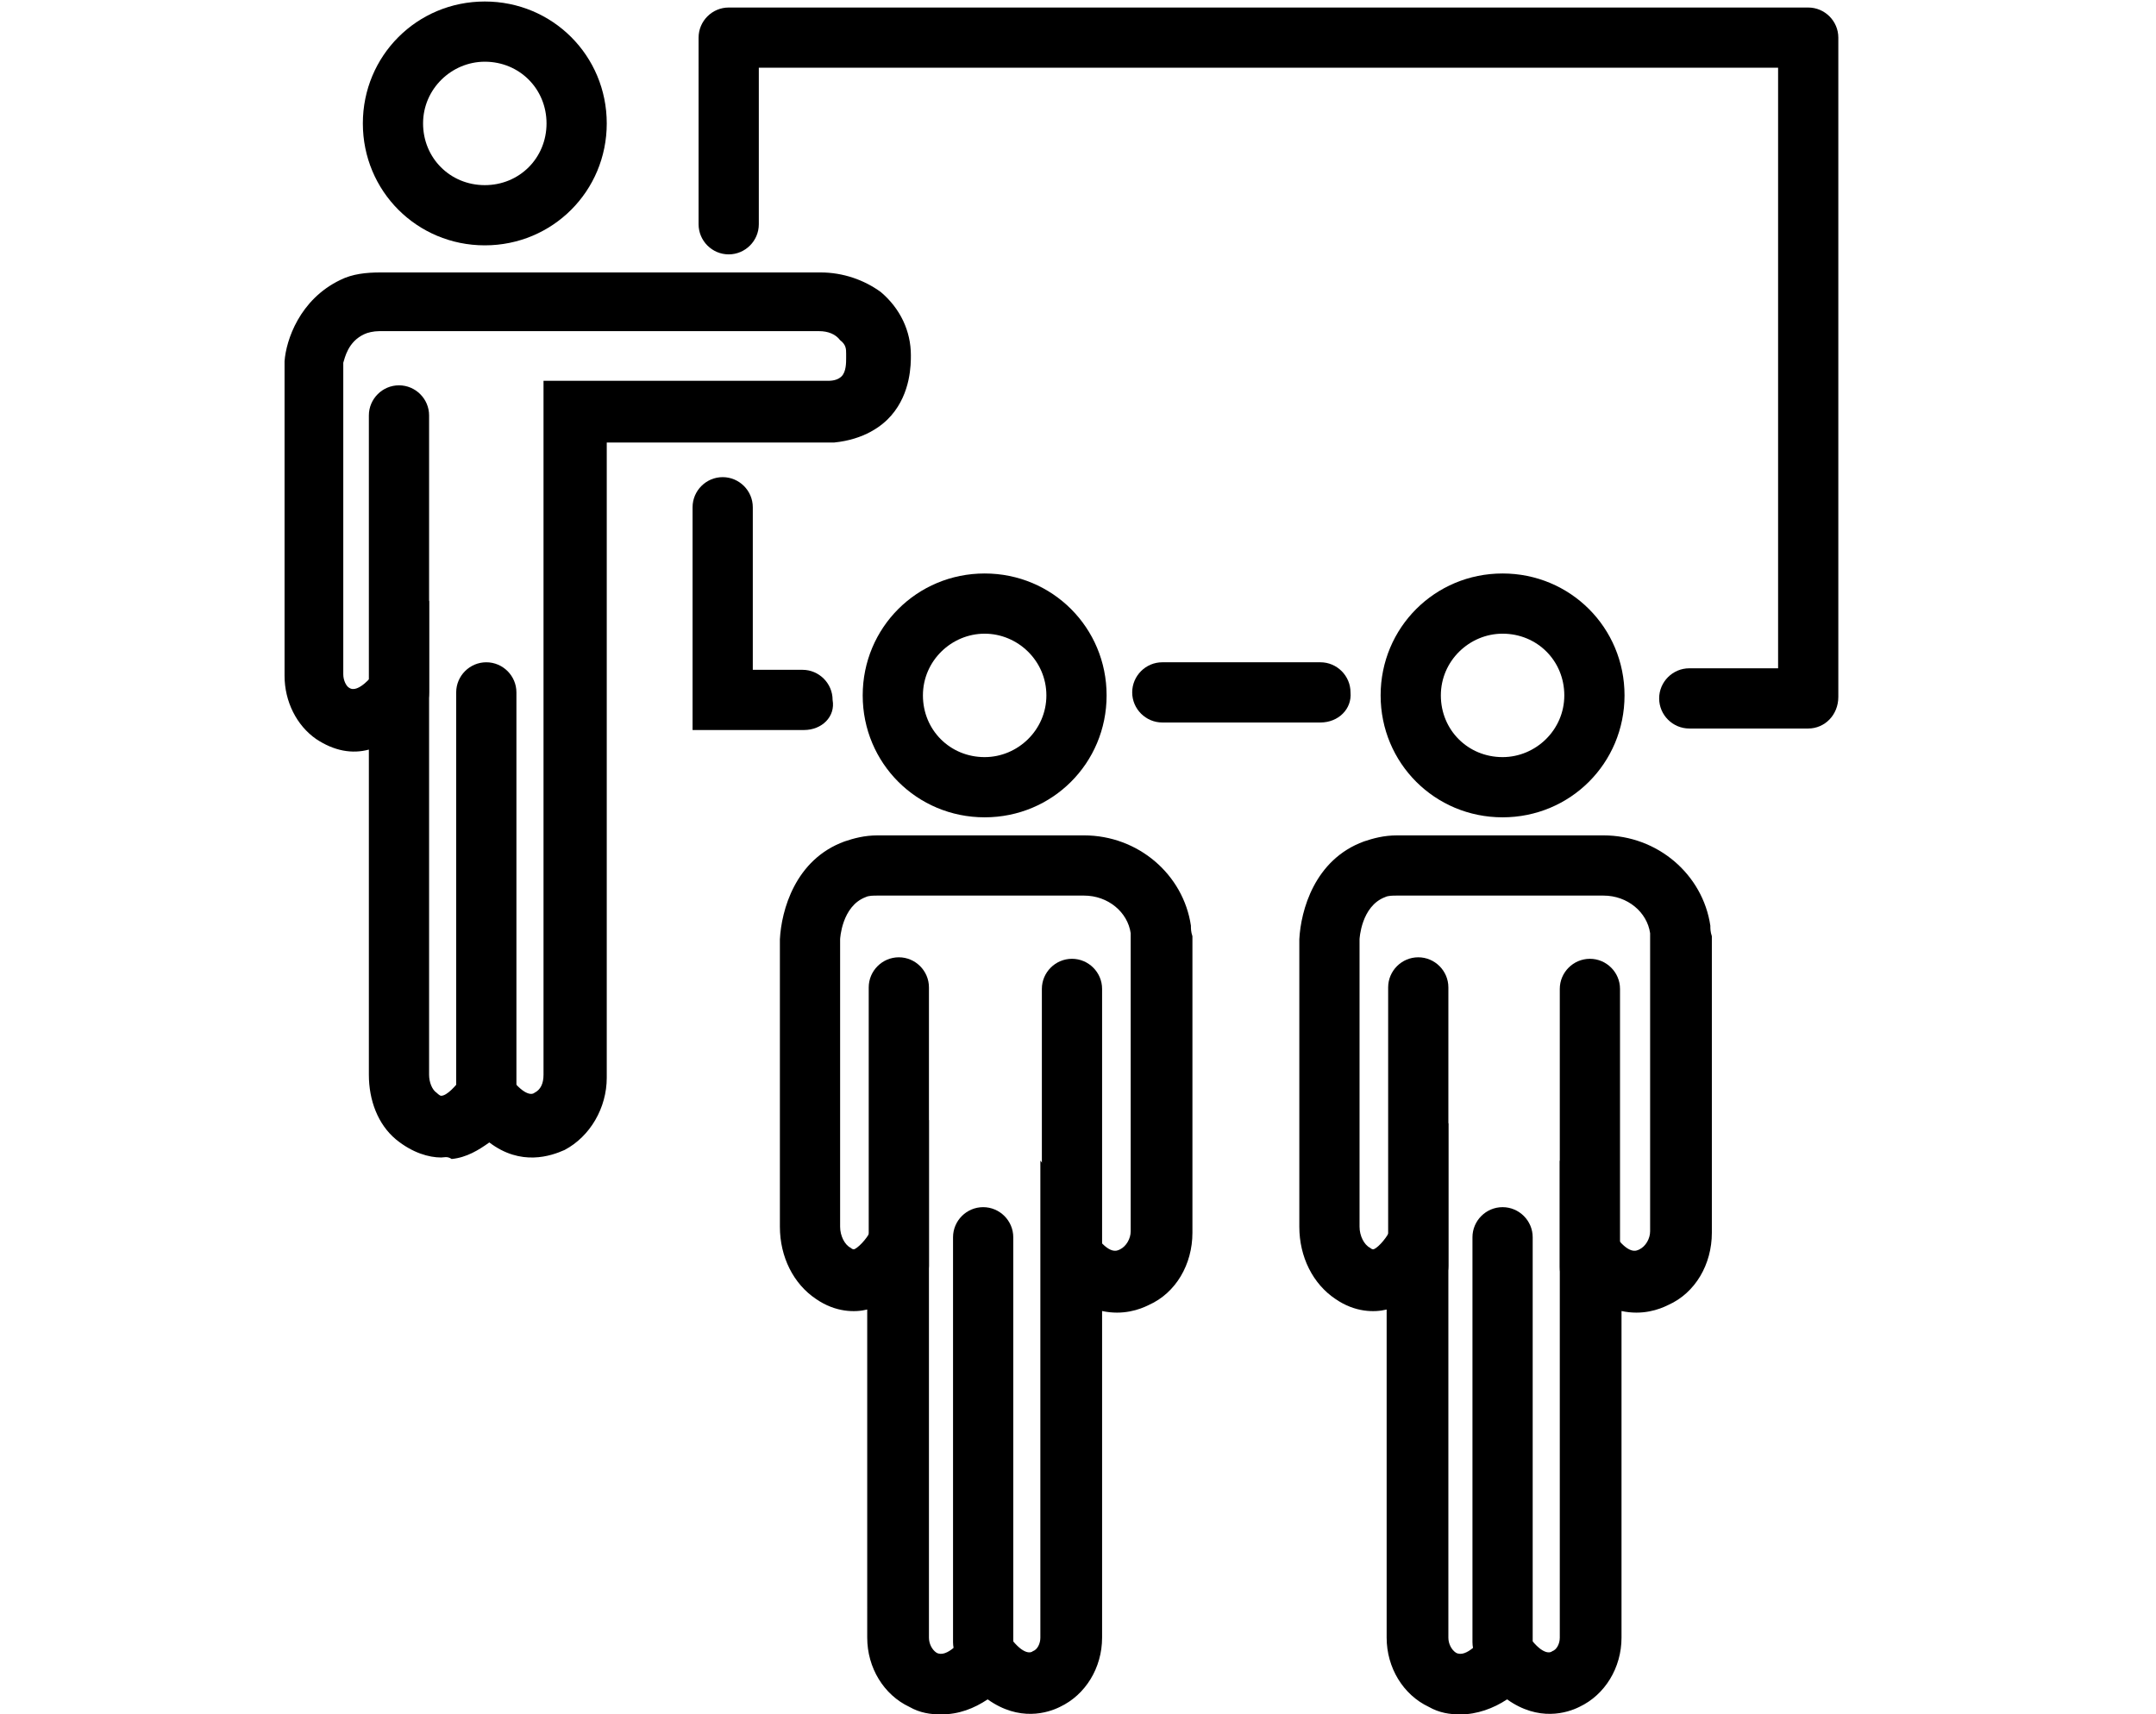
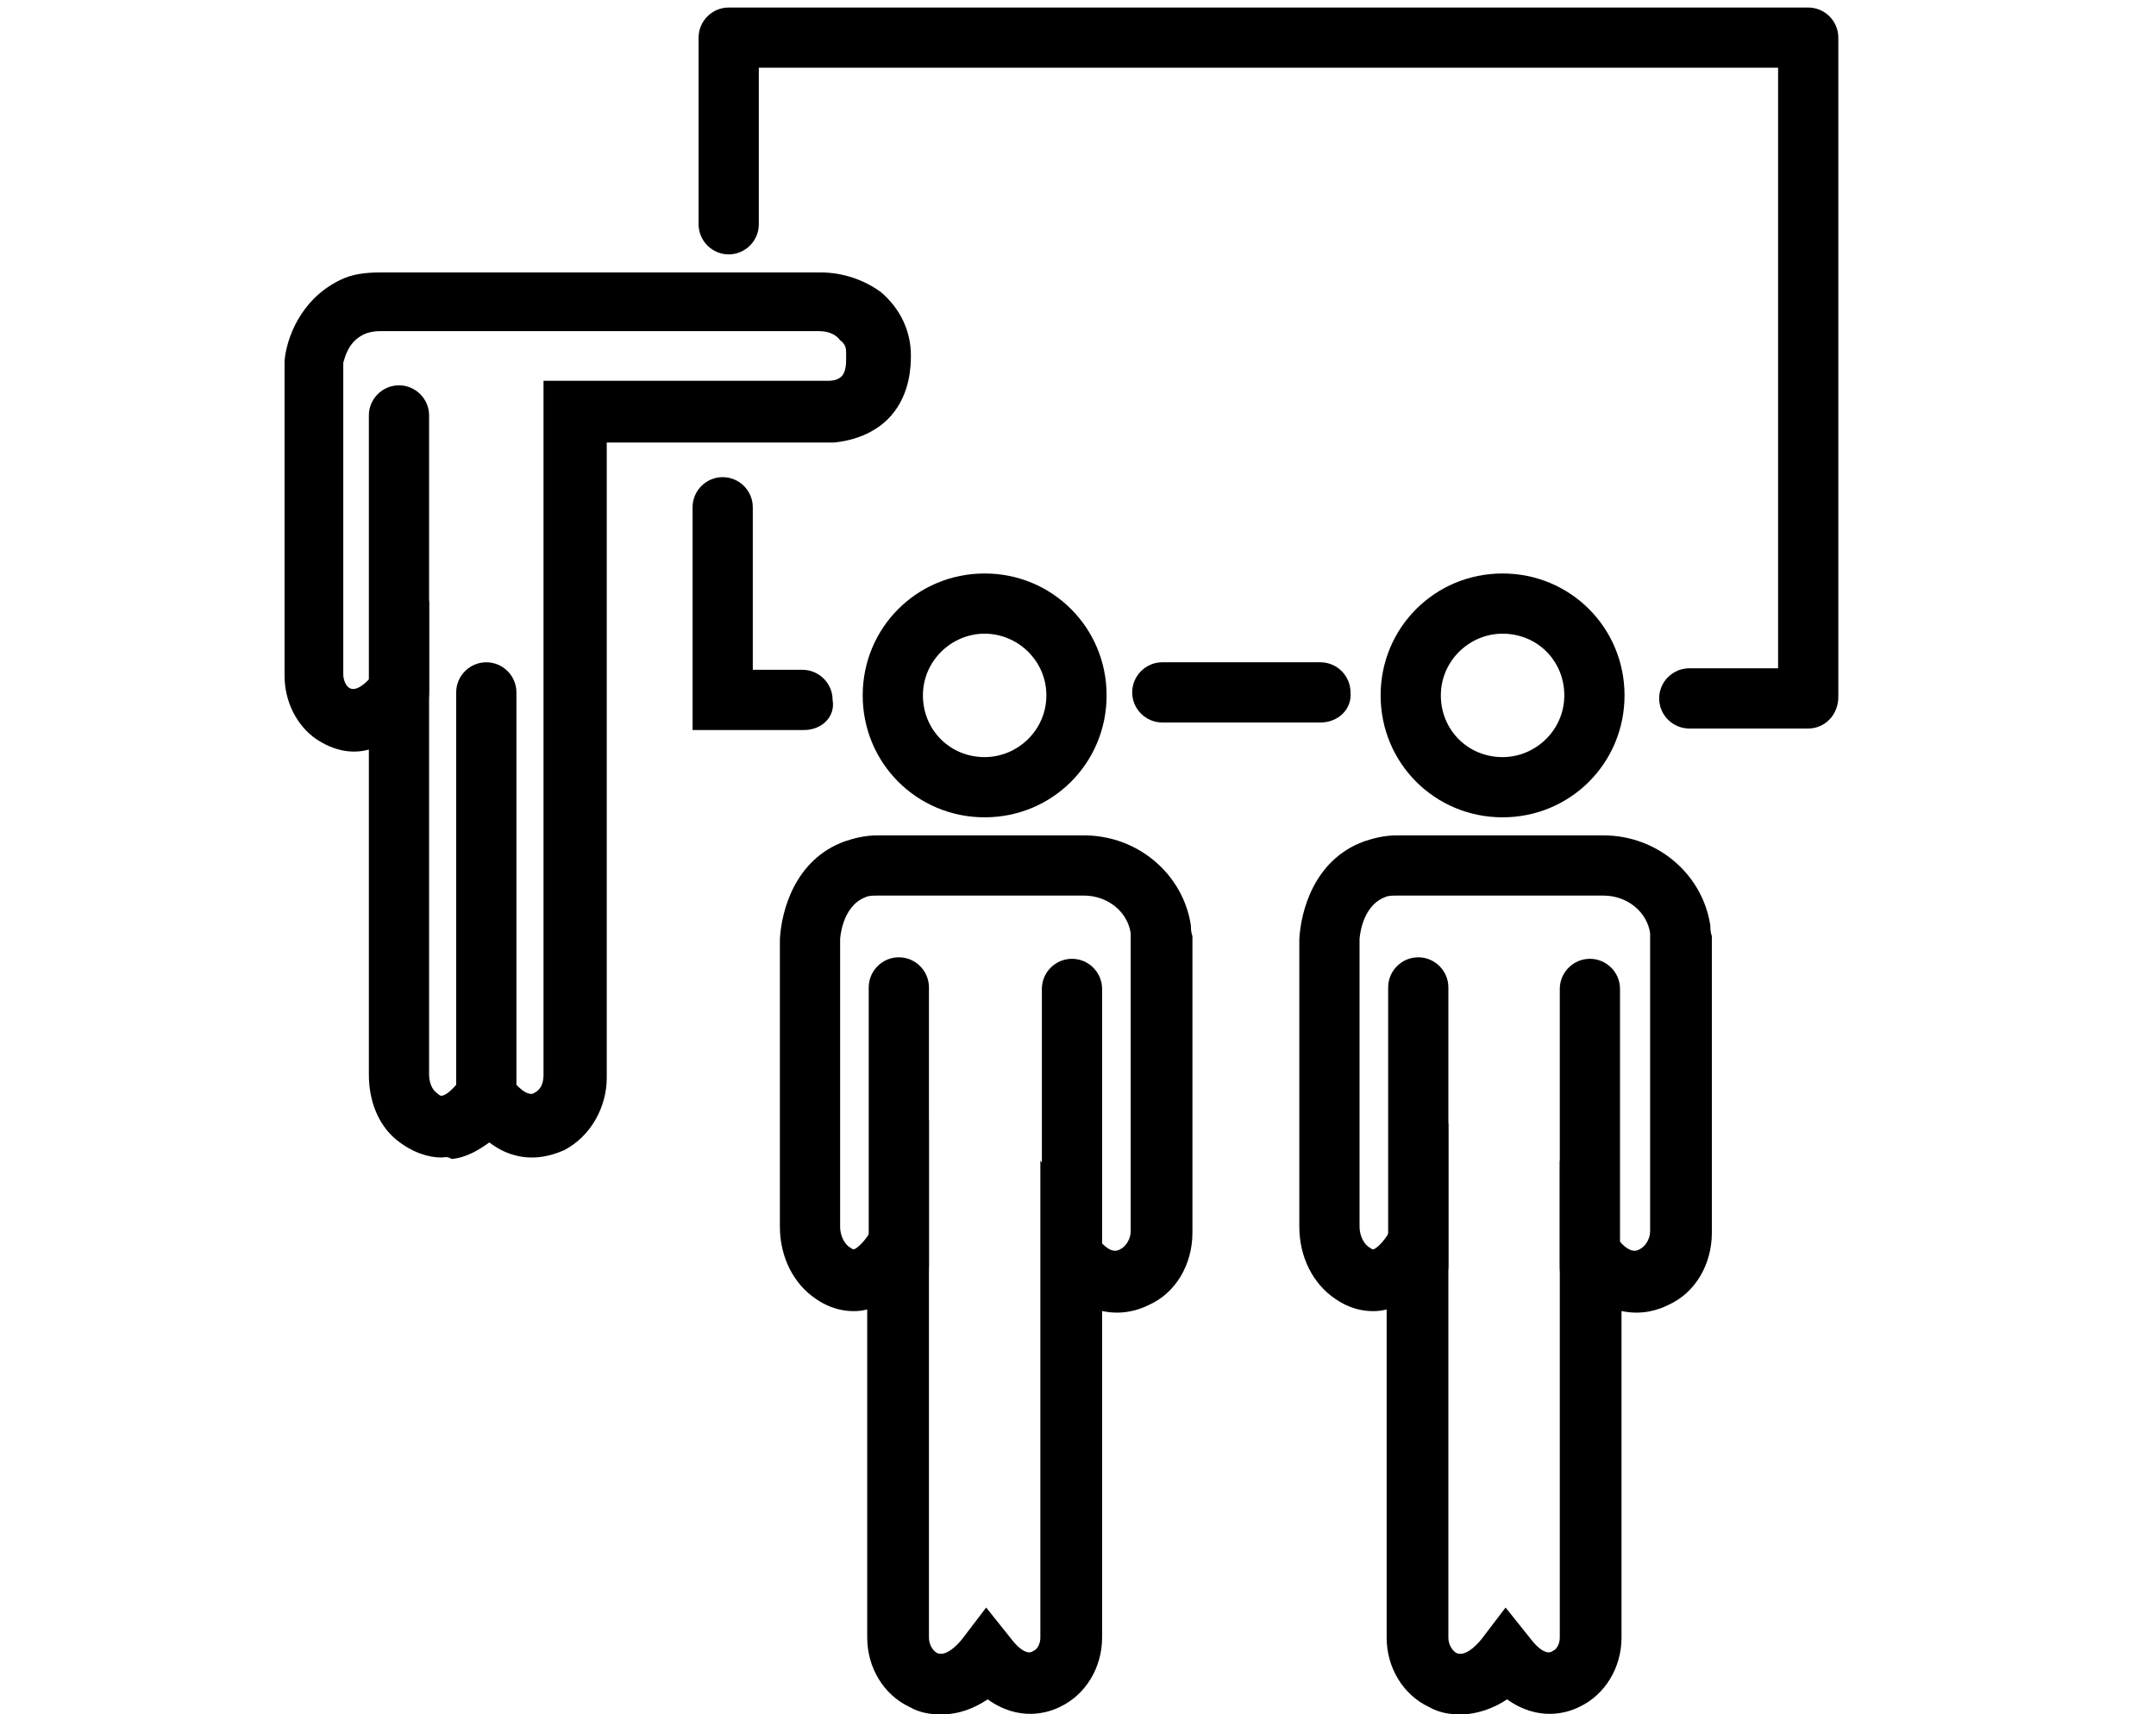
<svg xmlns="http://www.w3.org/2000/svg" version="1.1" id="Ebene_1" x="0px" y="0px" viewBox="0 0 143.2 113.9" style="enable-background:new 0 0 143.2 113.9;" xml:space="preserve">
  <style type="text/css">
	.st0{fill:none;stroke:#000000;stroke-width:5;stroke-miterlimit:10;}
</style>
  <g>
    <g>
-       <path d="M32.2,16.3c-4.5,0-8.1-3.6-8.1-8.1s3.6-8.1,8.1-8.1s8.1,3.6,8.1,8.1S36.7,16.3,32.2,16.3z M32.2,4.1    c-2.2,0-4.1,1.8-4.1,4.1s1.8,4.1,4.1,4.1s4.1-1.8,4.1-4.1S34.5,4.1,32.2,4.1z" />
-     </g>
+       </g>
    <g>
      <path d="M29.3,76.9c-0.8,0-1.9-0.3-3-1.2c-1.2-1-1.8-2.6-1.8-4.3V49.8c-1.1,0.3-2.3,0.1-3.5-0.7c-1.3-0.9-2.1-2.5-2.1-4.2l0-20.9    c0.1-1.4,1-4.1,3.7-5.4c0.8-0.4,1.7-0.5,2.7-0.5h29.2c1.5,0,2.9,0.5,4,1.3c1.3,1.1,2,2.6,2,4.2c0,0.6,0,2.5-1.3,4    c-0.6,0.7-1.8,1.6-3.8,1.8l-0.1,0h-15v42.2c0,2-1.1,3.9-2.8,4.8c-0.9,0.4-2.9,1.1-5-0.5c-0.7,0.5-1.5,1-2.5,1.1    C29.7,76.8,29.5,76.9,29.3,76.9z M28.5,39.9l0,31.5c0,0.5,0.2,1,0.5,1.2c0,0,0.2,0.2,0.3,0.2c0.4,0,1-0.7,1.3-1.1l1.6-2.4l1.7,2.3    c1,1.3,1.5,1.1,1.6,1c0.4-0.2,0.6-0.6,0.6-1.2V25.3h18.9c0.4,0,0.7-0.1,0.9-0.3c0.3-0.3,0.3-0.9,0.3-1.2l0-0.1l0-0.2    c0-0.3,0-0.6-0.4-0.9C55.5,22.2,55,22,54.4,22H25.2c-0.4,0-0.8,0.1-1,0.2c-1.1,0.5-1.3,1.6-1.4,1.9v20.7c0,0.4,0.2,0.8,0.4,0.9    c0.6,0.4,1.6-0.9,1.6-0.9L28.5,39.9z" />
    </g>
    <g>
      <path d="M32.3,74.8c-1.1,0-2-0.9-2-2V46c0-1.1,0.9-2,2-2c1.1,0,2,0.9,2,2v26.9C34.3,73.9,33.4,74.8,32.3,74.8z" />
    </g>
    <g>
      <path d="M26.5,48.1c-1.1,0-2-0.9-2-2V27.6c0-1.1,0.9-2,2-2c1.1,0,2,0.9,2,2V46C28.5,47.2,27.6,48.1,26.5,48.1z" />
    </g>
    <g>
      <g>
        <path d="M65.4,54.3c-4.5,0-8.1-3.6-8.1-8.1s3.6-8.1,8.1-8.1s8.1,3.6,8.1,8.1S69.9,54.3,65.4,54.3z M65.4,42.1     c-2.2,0-4.1,1.8-4.1,4.1s1.8,4.1,4.1,4.1c2.2,0,4.1-1.8,4.1-4.1S67.6,42.1,65.4,42.1z" />
      </g>
      <g>
        <path d="M62.5,113.9c-0.7,0-1.4-0.1-2.1-0.5c-1.7-0.8-2.8-2.6-2.8-4.6V87c-0.8,0.2-2.1,0.2-3.4-0.7c-1.5-1-2.4-2.8-2.4-4.8V62.4     c0.1-1.9,1-5.3,4.3-6.5c0.6-0.2,1.3-0.4,2.2-0.4H72c3.6,0,6.6,2.6,7.1,6c0,0.2,0,0.4,0.1,0.7l0,19.7c0,2.1-1.1,4-2.9,4.8     c-0.6,0.3-1.7,0.7-3.1,0.4v21.7c0,2-1.1,3.8-2.8,4.6c-0.8,0.4-2.7,1-4.8-0.5C64.7,113.5,63.7,113.9,62.5,113.9z M61.7,74.4v34.4     c0,0.4,0.2,0.8,0.5,1c0.7,0.4,1.7-0.9,1.7-0.9l1.6-2.1l1.6,2c0.9,1.2,1.4,1,1.5,0.9c0.3-0.1,0.5-0.5,0.5-0.9V77.1l3.6,4.9     c1,1.4,1.5,1.1,1.7,1c0.4-0.2,0.7-0.7,0.7-1.2V62.2c0,0,0-0.1,0-0.2c-0.2-1.4-1.5-2.5-3.1-2.5H58.3c-0.3,0-0.6,0-0.8,0.1     c-1.6,0.6-1.7,2.8-1.7,2.8l0,19.1c0,0.6,0.3,1.2,0.7,1.4c0.1,0.1,0.2,0.1,0.2,0.1c0.2,0,0.9-0.7,1.1-1.2L61.7,74.4z" />
      </g>
      <g>
-         <path d="M65.3,111.1c-1.1,0-2-0.9-2-2V82.2c0-1.1,0.9-2,2-2s2,0.9,2,2V109C67.3,110.1,66.4,111.1,65.3,111.1z" />
-       </g>
+         </g>
      <g>
        <path d="M59.7,86.1c-1.1,0-2-0.9-2-2V65.6c0-1.1,0.9-2,2-2s2,0.9,2,2v18.5C61.7,85.2,60.8,86.1,59.7,86.1z" />
      </g>
      <g>
        <path d="M71.2,86.2c-1.1,0-2-0.9-2-2V65.7c0-1.1,0.9-2,2-2c1.1,0,2,0.9,2,2v18.5C73.2,85.3,72.3,86.2,71.2,86.2z" />
      </g>
    </g>
    <g>
      <path d="M120.1,48.4h-7.9c-1.1,0-2-0.9-2-2c0-1.1,0.9-2,2-2h5.9V4.5H50.4v10.4c0,1.1-0.9,2-2,2s-2-0.9-2-2V2.5c0-1.1,0.9-2,2-2    h71.7c1.1,0,2,0.9,2,2v43.8C122.1,47.5,121.2,48.4,120.1,48.4z" />
    </g>
    <g>
      <path d="M87.7,48H77.2c-1.1,0-2-0.9-2-2c0-1.1,0.9-2,2-2h10.5c1.1,0,2,0.9,2,2C89.8,47.1,88.9,48,87.7,48z" />
    </g>
    <g>
      <path d="M53.4,48.5h-7.4V33.7c0-1.1,0.9-2,2-2s2,0.9,2,2v10.8h3.3c1.1,0,2,0.9,2,2C55.5,47.6,54.6,48.5,53.4,48.5z" />
    </g>
    <g>
      <g>
        <path d="M99.8,54.3c-4.5,0-8.1-3.6-8.1-8.1s3.6-8.1,8.1-8.1s8.1,3.6,8.1,8.1S104.3,54.3,99.8,54.3z M99.8,42.1     c-2.2,0-4.1,1.8-4.1,4.1s1.8,4.1,4.1,4.1c2.2,0,4.1-1.8,4.1-4.1S102.1,42.1,99.8,42.1z" />
      </g>
      <g>
        <path d="M97,113.9c-0.7,0-1.4-0.1-2.1-0.5c-1.7-0.8-2.8-2.6-2.8-4.6V87c-0.8,0.2-2.1,0.2-3.4-0.7c-1.5-1-2.4-2.8-2.4-4.8V62.4     c0.1-1.9,1-5.3,4.3-6.5c0.6-0.2,1.3-0.4,2.2-0.4h13.7c3.6,0,6.6,2.6,7.1,6c0,0.2,0,0.4,0.1,0.7l0,19.7c0,2.1-1.1,4-2.9,4.8     c-0.6,0.3-1.7,0.7-3.1,0.4v21.7c0,2-1.1,3.8-2.8,4.6c-0.8,0.4-2.7,1-4.8-0.5C99.2,113.5,98.1,113.9,97,113.9z M96.2,74.6l0,34.2     c0,0.4,0.2,0.8,0.5,1c0.7,0.4,1.7-0.9,1.7-0.9l1.6-2.1l1.6,2c0.9,1.2,1.4,1,1.5,0.9c0.3-0.1,0.5-0.5,0.5-0.9V77.1l3.6,4.9     c1,1.4,1.5,1.1,1.7,1c0.4-0.2,0.7-0.7,0.7-1.2V62.2c0,0,0-0.1,0-0.2c-0.2-1.4-1.5-2.5-3.1-2.5H92.8c-0.3,0-0.6,0-0.8,0.1     c-1.6,0.6-1.7,2.8-1.7,2.8l0,19.1c0,0.6,0.3,1.2,0.7,1.4c0.1,0.1,0.2,0.1,0.2,0.1c0.2,0,0.8-0.6,1.1-1.2L96.2,74.6z" />
      </g>
      <g>
-         <path d="M99.8,111.1c-1.1,0-2-0.9-2-2V82.2c0-1.1,0.9-2,2-2c1.1,0,2,0.9,2,2V109C101.8,110.1,100.9,111.1,99.8,111.1z" />
-       </g>
+         </g>
      <g>
        <path d="M94.2,86.1c-1.1,0-2-0.9-2-2V65.6c0-1.1,0.9-2,2-2c1.1,0,2,0.9,2,2v18.5C96.2,85.2,95.3,86.1,94.2,86.1z" />
      </g>
      <g>
        <path d="M105.6,86.2c-1.1,0-2-0.9-2-2V65.7c0-1.1,0.9-2,2-2c1.1,0,2,0.9,2,2v18.5C107.6,85.3,106.7,86.2,105.6,86.2z" />
      </g>
    </g>
  </g>
</svg>